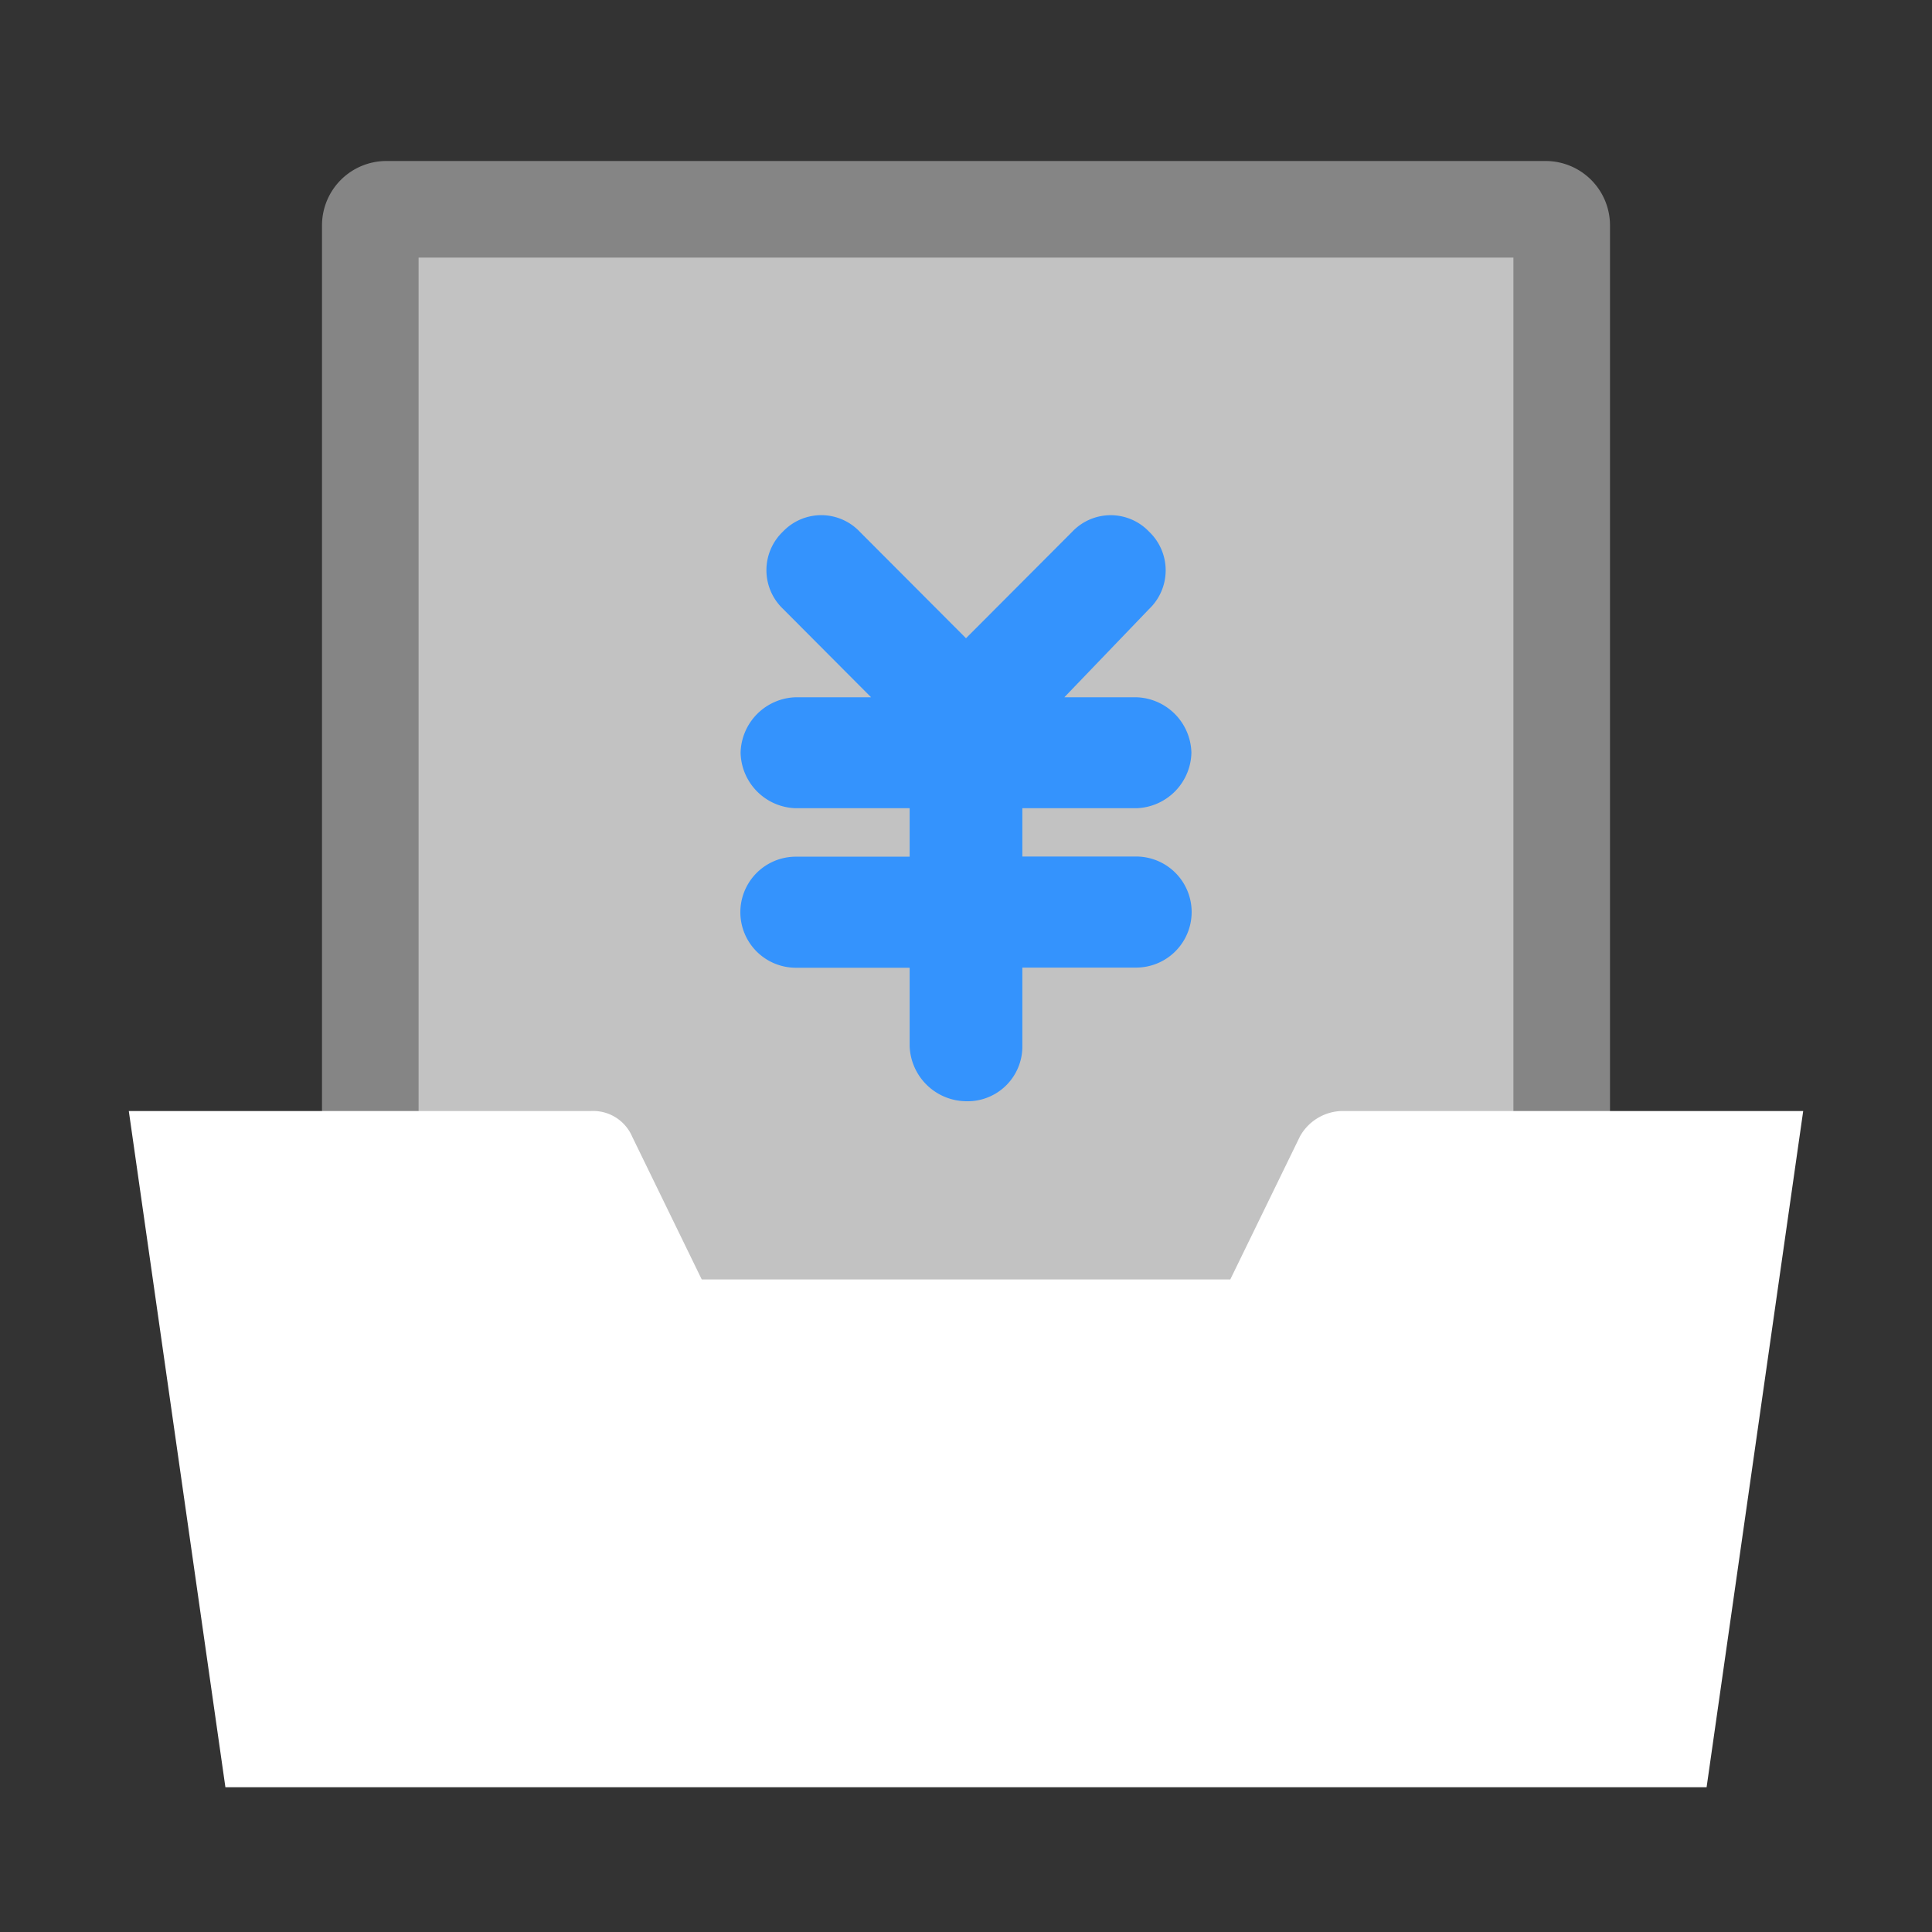
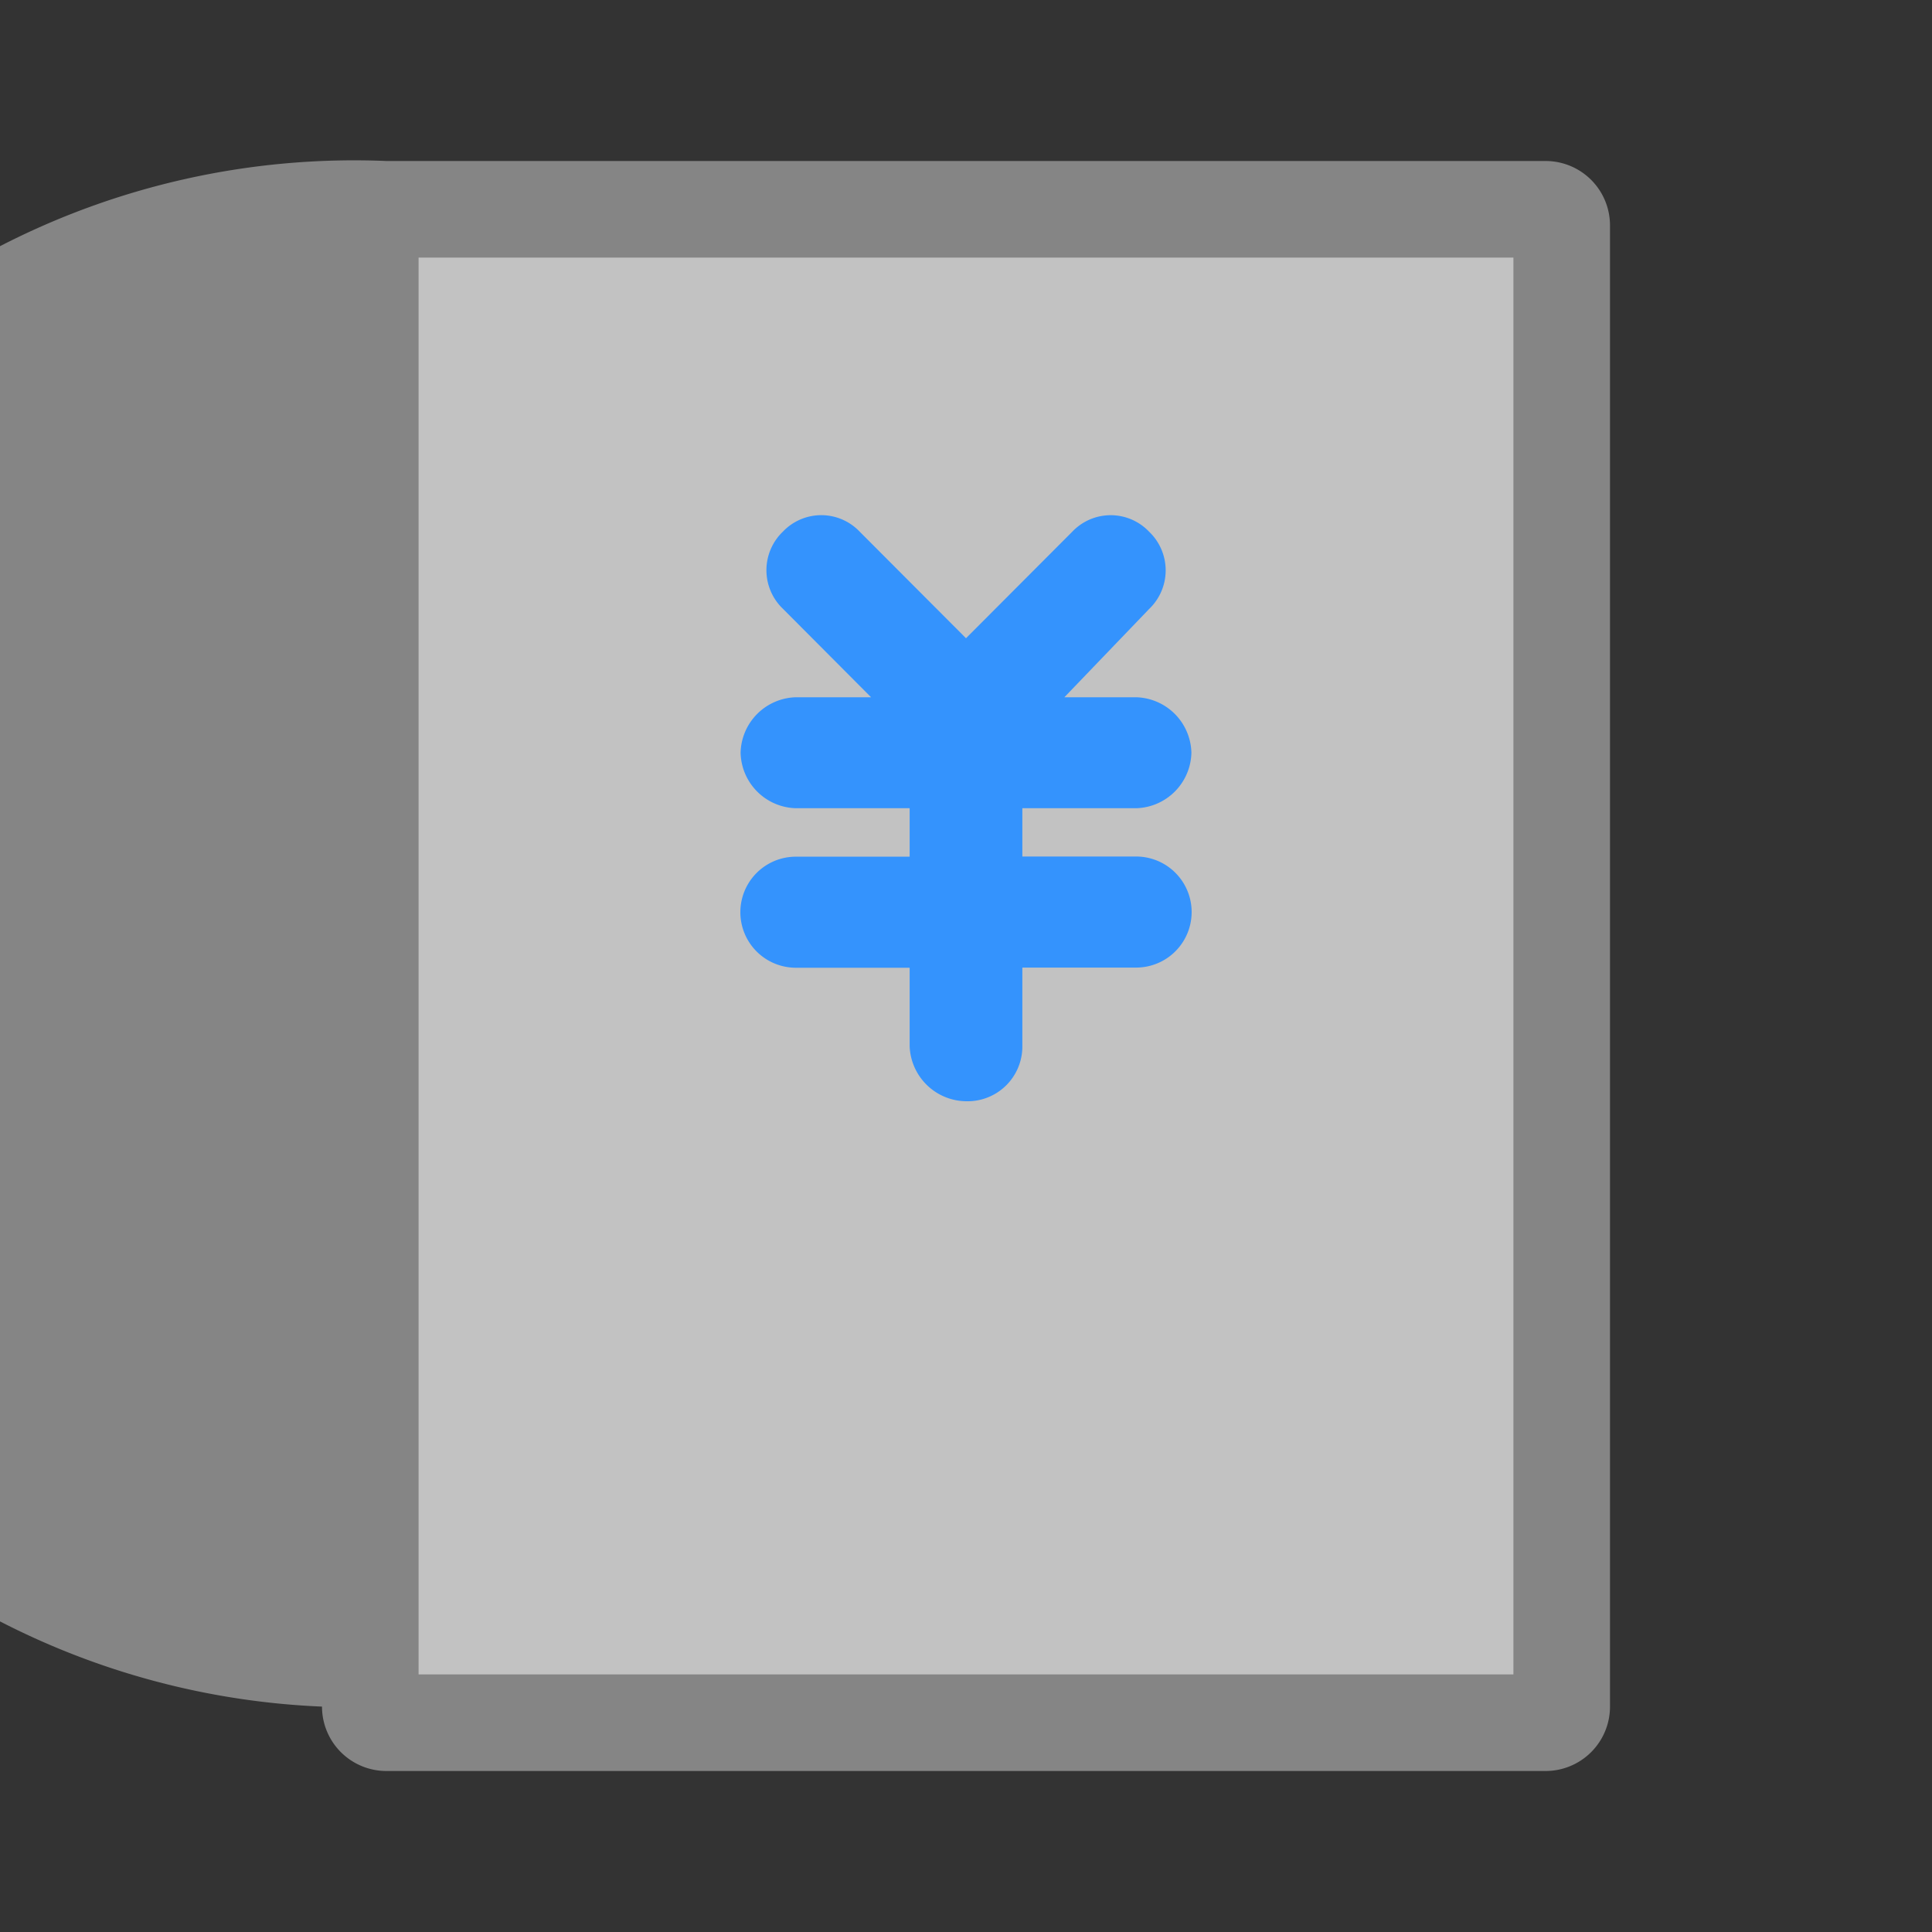
<svg xmlns="http://www.w3.org/2000/svg" width="60" height="60" viewBox="0 0 60 60">
  <rect x="0" y="0" width="60" height="60" fill="#333333" stroke="none" />
  <g id="组_70517" data-name="组 70517" transform="translate(-1073.001 -747)">
-     <path id="路径_9994" data-name="路径 9994" d="M2,0H38a2,2,0,0,1,2,2V48a2,2,0,0,1-2,2H2a2,2,0,0,1-2-2V2A2,2,0,0,1,2,0Z" transform="translate(1083.001 752)" fill="#fff" opacity="0.4" />
+     <path id="路径_9994" data-name="路径 9994" d="M2,0H38a2,2,0,0,1,2,2V48a2,2,0,0,1-2,2H2a2,2,0,0,1-2-2A2,2,0,0,1,2,0Z" transform="translate(1083.001 752)" fill="#fff" opacity="0.4" />
    <rect id="矩形_10871" data-name="矩形 10871" width="34" height="44" transform="translate(1086.001 755)" fill="#fff" opacity="0.5" />
    <rect id="矩形_10848" data-name="矩形 10848" width="60" height="60" transform="translate(1073.001 747)" fill="none" opacity="0" />
-     <path id="路径_9940" data-name="路径 9940" d="M40.086,368.2l-3-21H51.438a1.317,1.317,0,0,1,1.278.789l2.163,4.441H71.294l2.163-4.441a1.533,1.533,0,0,1,1.278-.789H89.086l-3,21Z" transform="translate(1039.915 434.304)" fill="#fff" />
    <path id="联合_19" data-name="联合 19" d="M5.25,16.489V14.054H1.717a1.724,1.724,0,0,1,0-3.449H5.25V9.1H1.717A1.764,1.764,0,0,1,0,7.378,1.765,1.765,0,0,1,1.717,5.654H4.052L1.316,2.908a1.658,1.658,0,0,1,0-2.4A1.645,1.645,0,0,1,3.7.513L7,3.821,10.3.513a1.645,1.645,0,0,1,2.387,0,1.658,1.658,0,0,1,0,2.4L10.055,5.654h2.228A1.765,1.765,0,0,1,14,7.378,1.764,1.764,0,0,1,12.283,9.1H8.75v1.5h3.533a1.724,1.724,0,0,1,0,3.449H8.75v2.436A1.7,1.7,0,0,1,7,18.2,1.775,1.775,0,0,1,5.25,16.489Z" transform="translate(1096.001 763)" fill="#3493fd" />
  </g>
</svg>